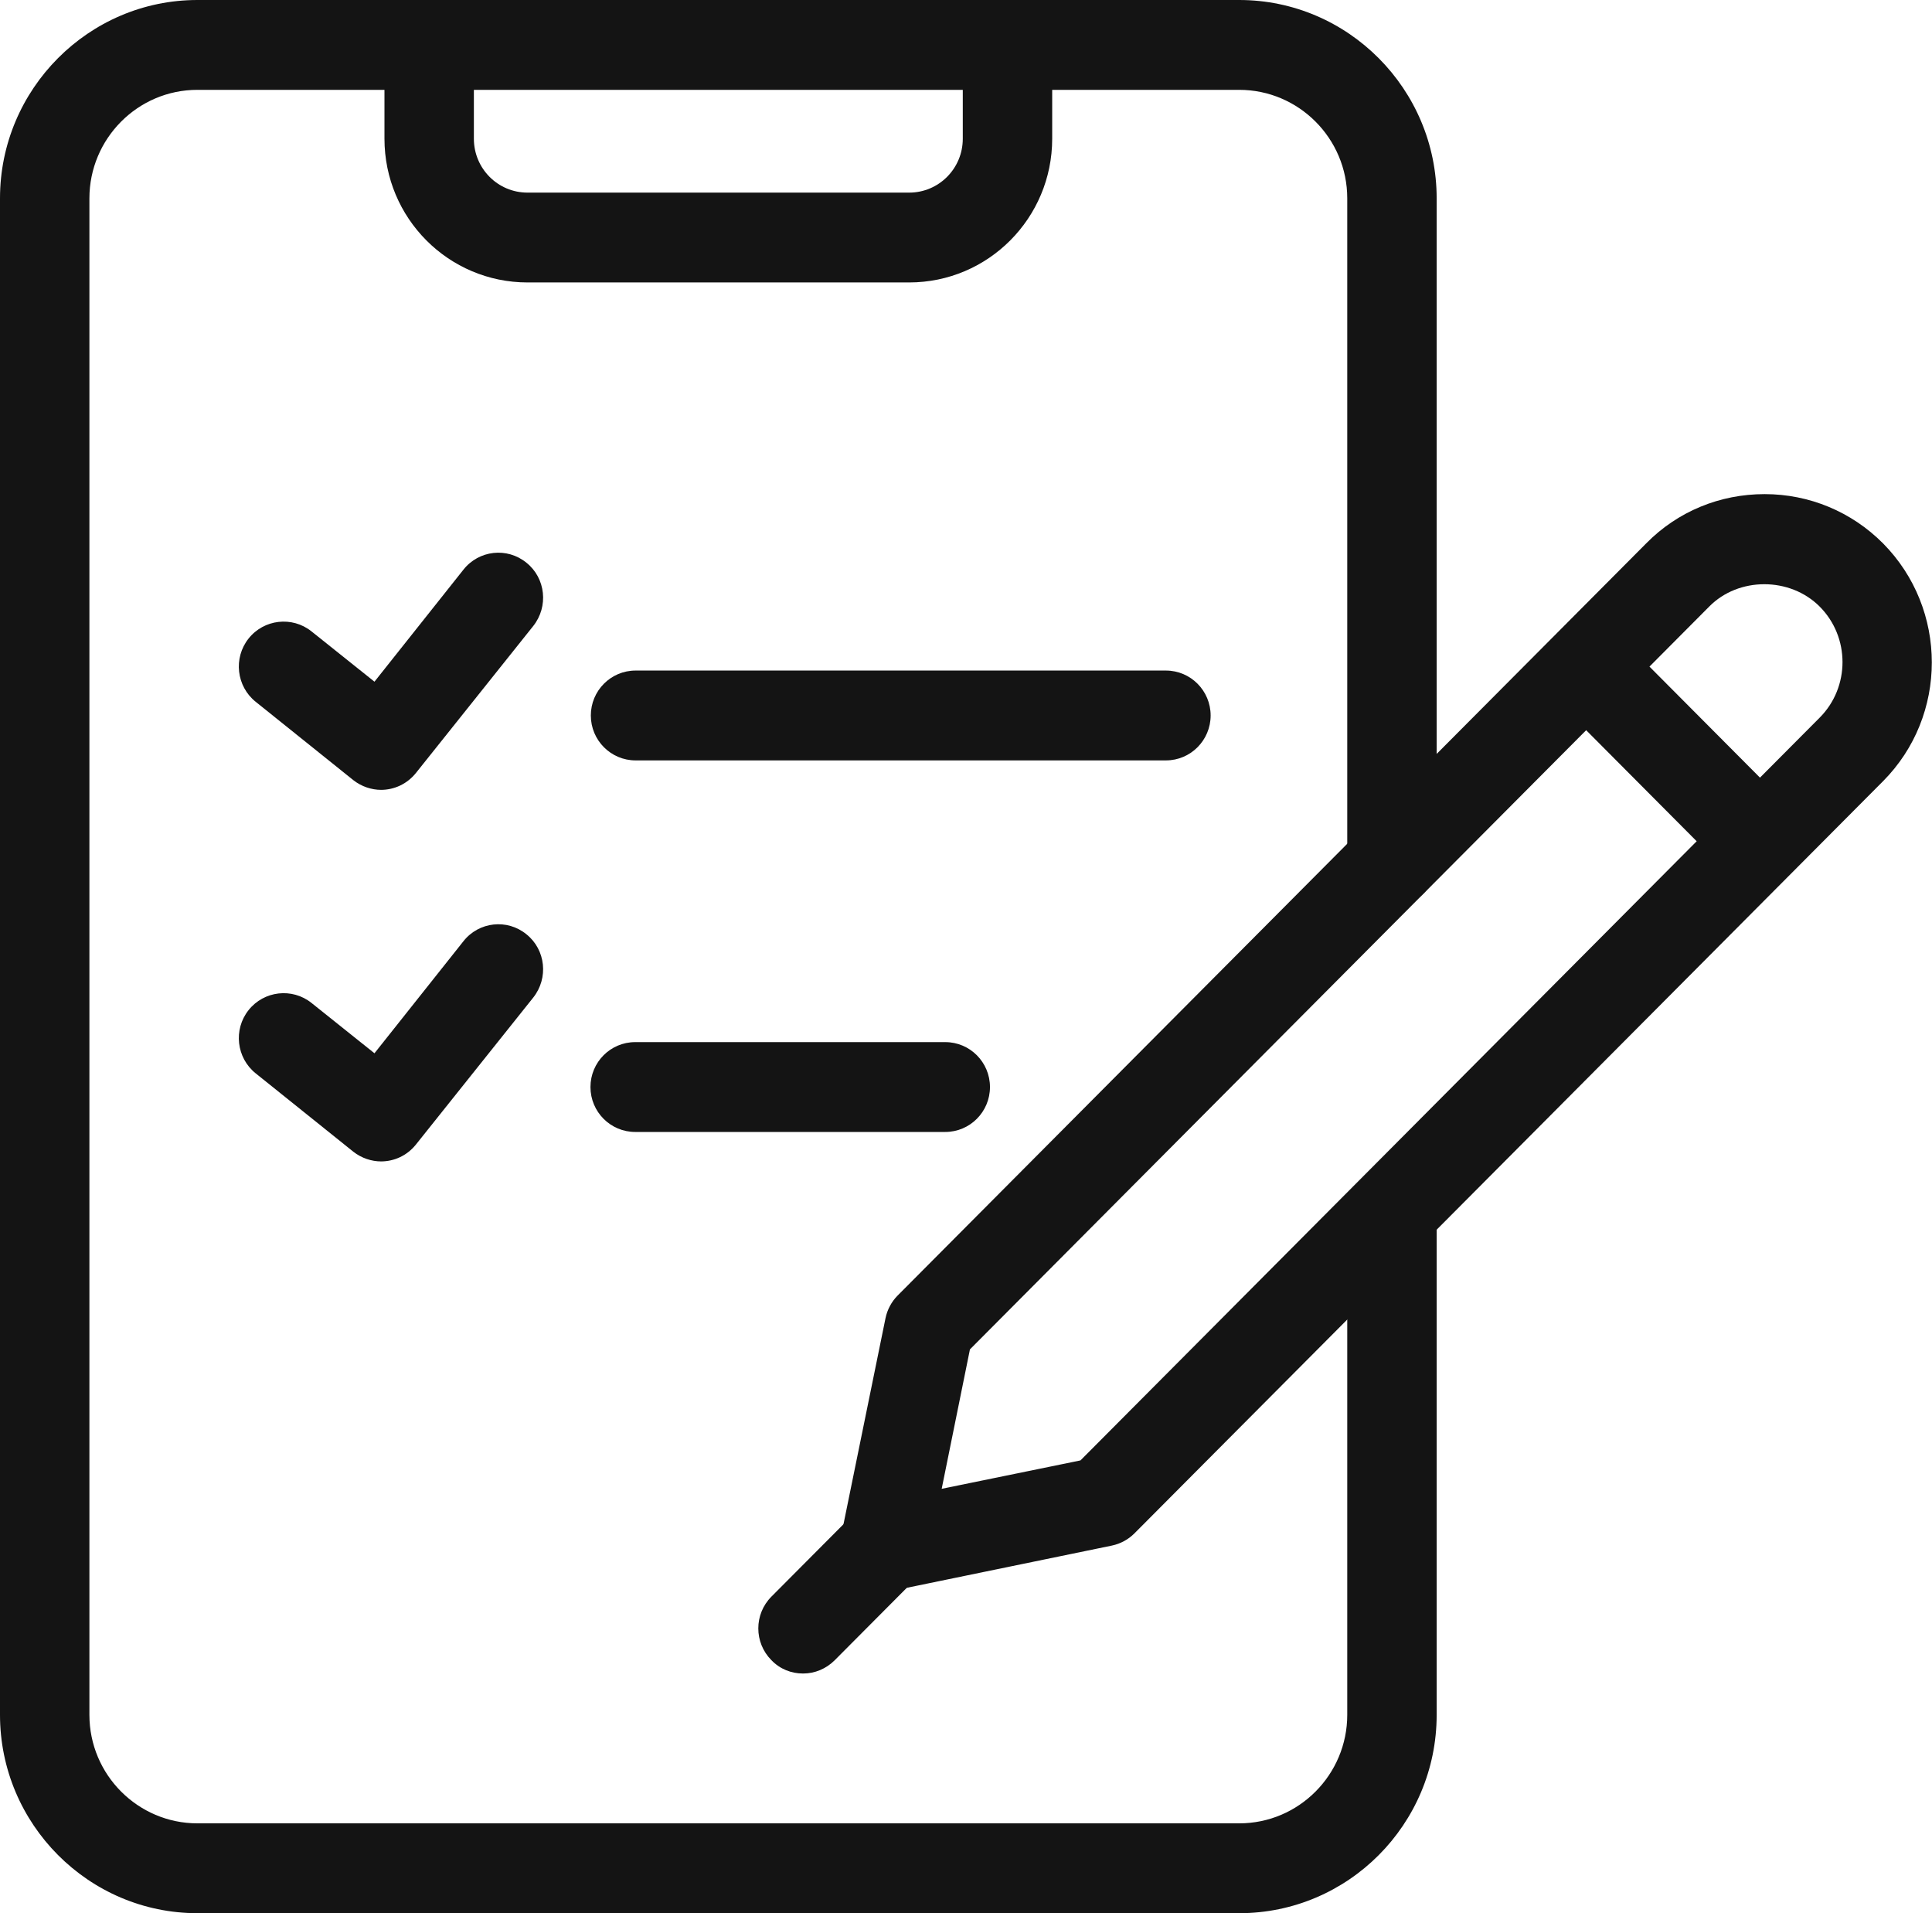
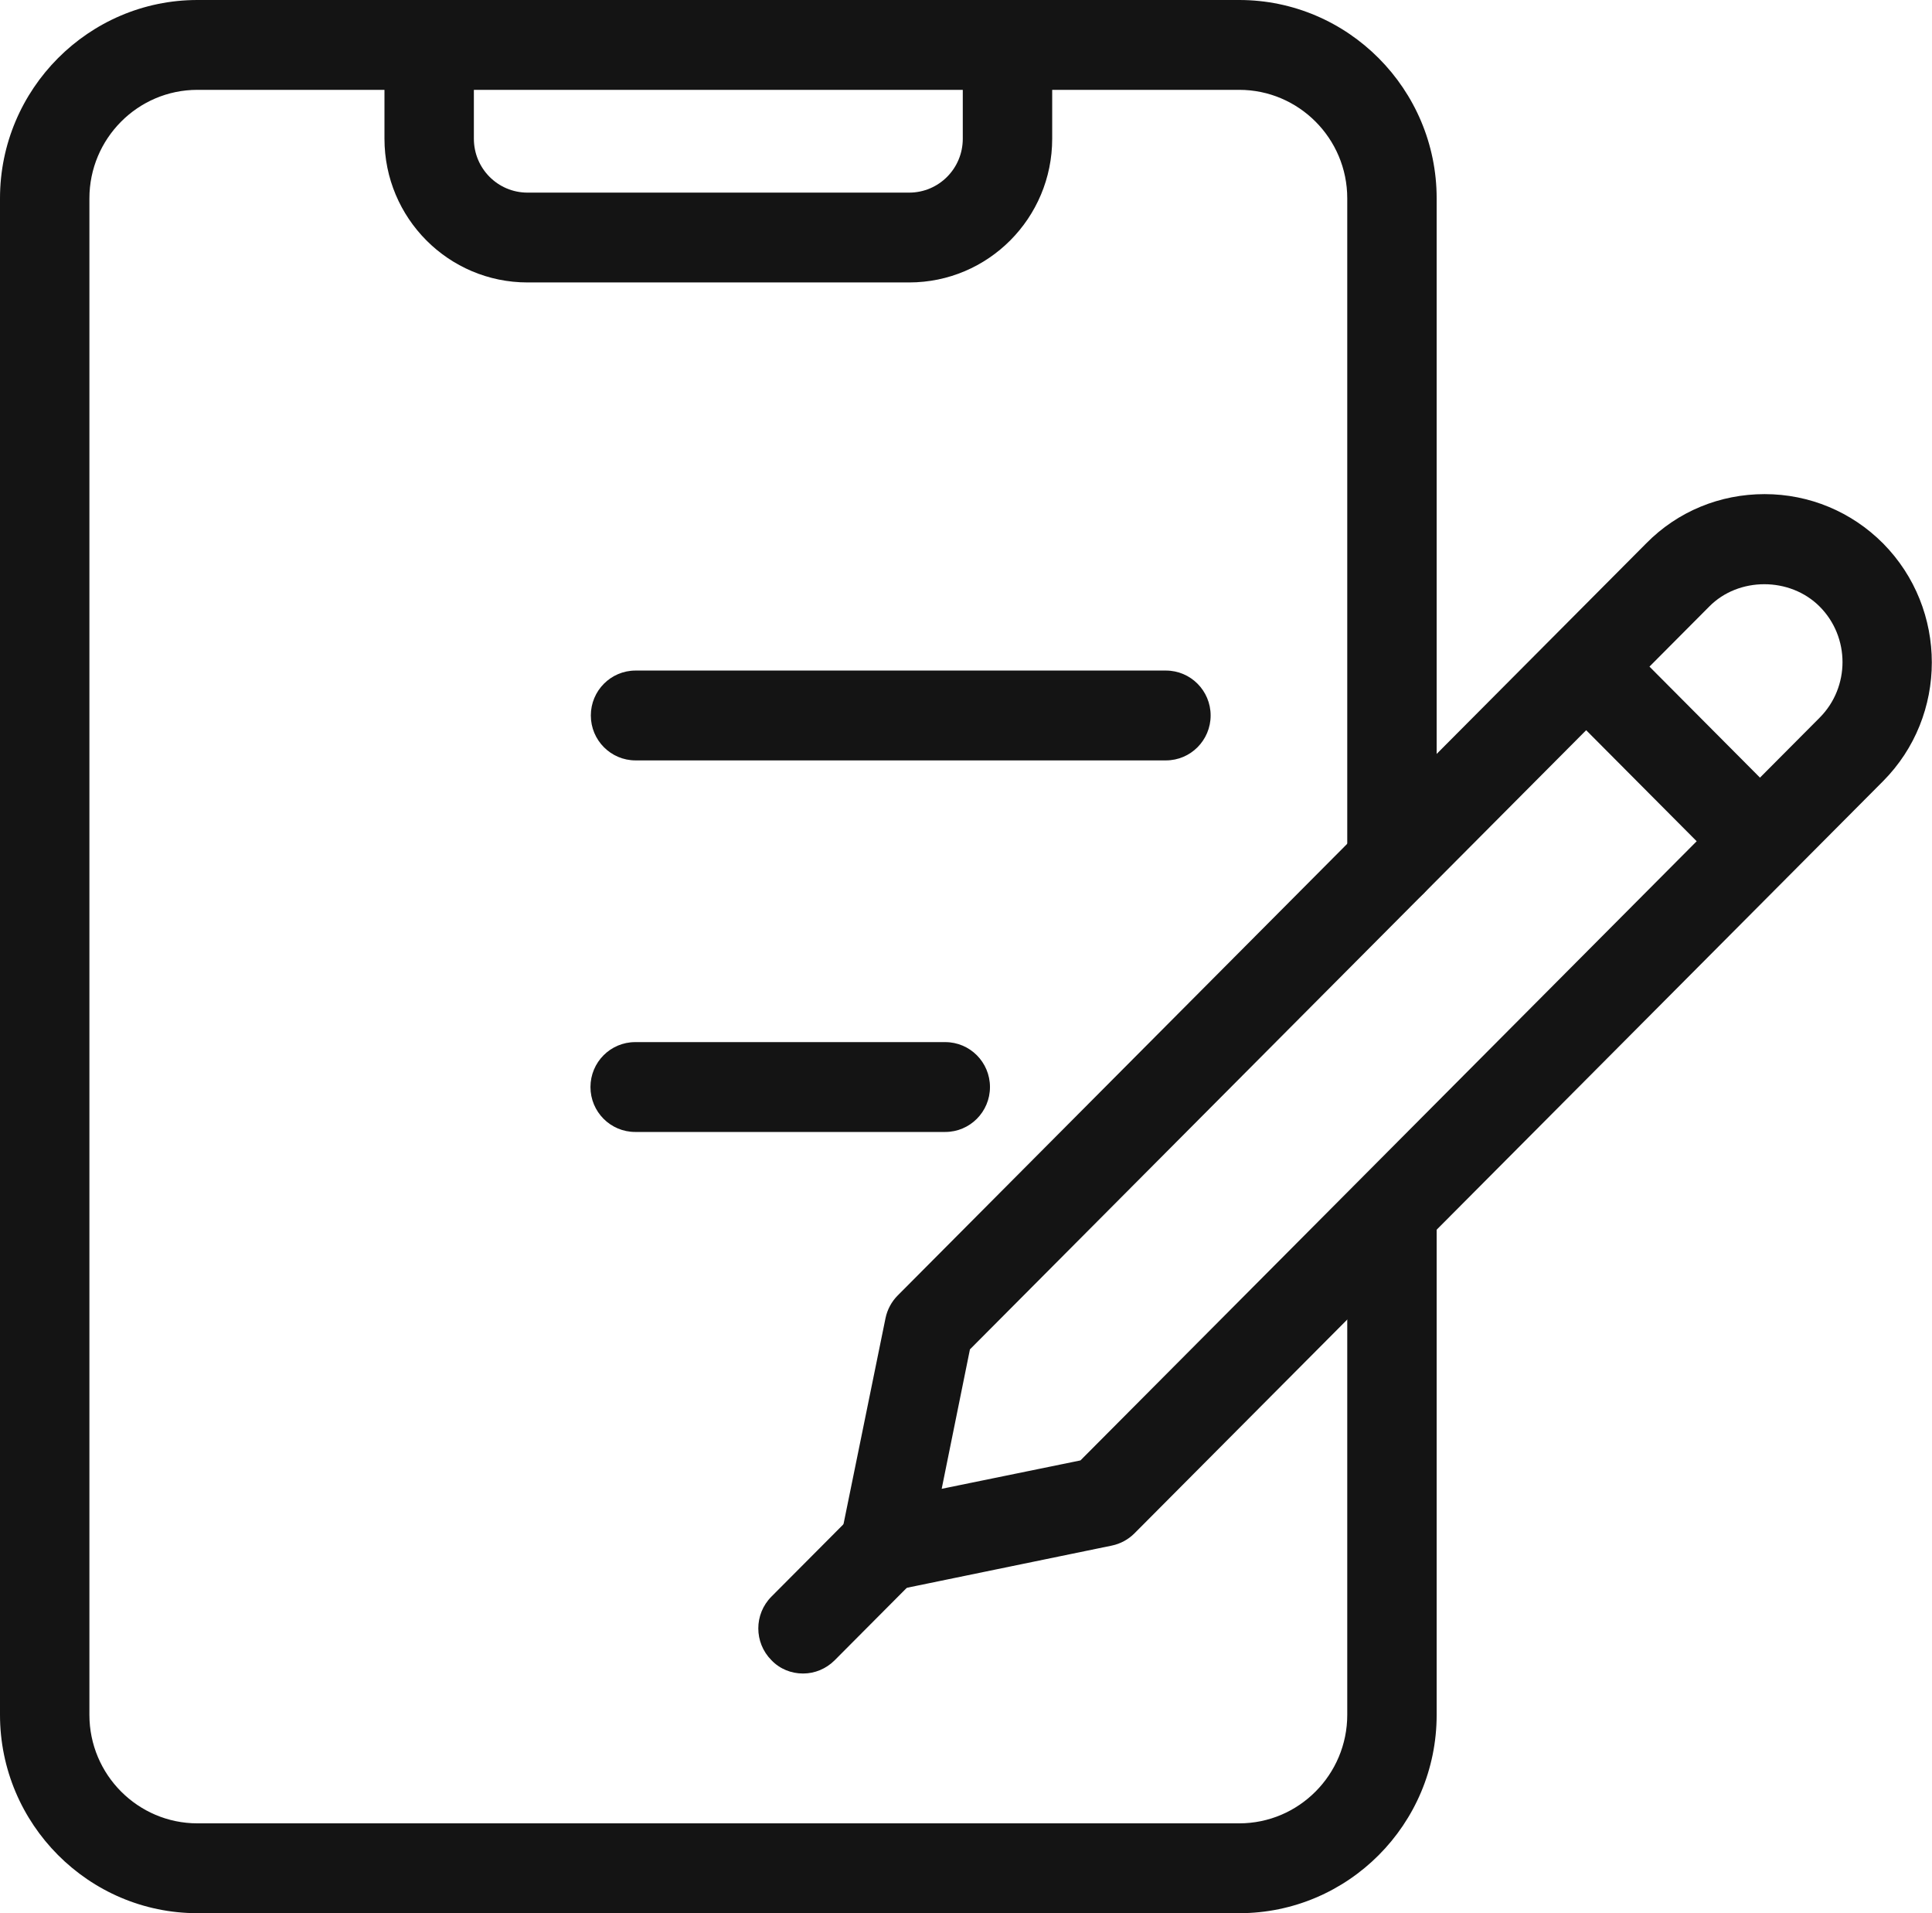
<svg xmlns="http://www.w3.org/2000/svg" width="101" height="100" viewBox="0 0 101 100" fill="none">
  <g clip-path="url(#clip0_2005_88)">
    <path d="M46.237 83.171C45.62 83.171 45.022 82.927 44.592 82.476C44.031 81.912 43.788 81.123 43.956 80.353L46.293 68.896C46.387 68.445 46.611 68.032 46.929 67.713L86.061 28.4C87.707 26.728 89.913 25.827 92.25 25.827C94.587 25.827 96.793 26.747 98.439 28.4C101.841 31.837 101.841 37.416 98.439 40.834L59.306 80.147C58.988 80.466 58.577 80.691 58.128 80.785L46.723 83.133C46.574 83.171 46.405 83.189 46.256 83.189L46.237 83.171ZM50.706 70.53L49.229 77.818L56.483 76.334L95.129 37.51C96.719 35.913 96.719 33.302 95.129 31.706C93.577 30.147 90.885 30.147 89.352 31.706L50.706 70.53Z" fill="#141414" />
    <path d="M91.259 45.586C90.661 45.586 90.062 45.361 89.614 44.891L81.911 37.153C80.995 36.232 80.995 34.748 81.911 33.828C82.827 32.908 84.304 32.908 85.22 33.828L92.923 41.566C93.839 42.487 93.839 43.971 92.923 44.891C92.474 45.342 91.876 45.586 91.278 45.586H91.259Z" fill="#141414" />
    <path d="M41.974 87.472C41.376 87.472 40.778 87.246 40.329 86.777C39.413 85.856 39.413 84.373 40.329 83.452L44.237 79.527C45.153 78.606 46.63 78.606 47.546 79.527C48.462 80.447 48.462 81.931 47.546 82.851L43.638 86.777C43.19 87.228 42.591 87.472 41.993 87.472H41.974Z" fill="#141414" />
    <path d="M64.803 100H10.321C4.637 100 0 95.342 0 89.632V10.368C0 4.658 4.637 0 10.321 0H64.784C70.468 0 75.105 4.658 75.105 10.368V45.041C75.105 46.337 74.058 47.389 72.768 47.389C71.478 47.389 70.431 46.337 70.431 45.041V10.368C70.431 7.231 67.888 4.696 64.784 4.696H10.321C7.198 4.696 4.674 7.25 4.674 10.368V89.632C4.674 92.769 7.217 95.304 10.321 95.304H64.784C67.907 95.304 70.431 92.75 70.431 89.632V64.294C70.431 62.998 71.478 61.946 72.768 61.946C74.058 61.946 75.105 62.998 75.105 64.294V89.632C75.105 95.361 70.468 100 64.784 100H64.803Z" fill="#141414" />
    <path d="M47.527 14.763H27.578C23.446 14.763 20.099 11.401 20.099 7.25V4.282C20.099 2.986 21.146 1.935 22.436 1.935C23.726 1.935 24.773 2.986 24.773 4.282V7.25C24.773 8.809 26.026 10.068 27.578 10.068H47.527C49.079 10.068 50.332 8.809 50.332 7.25V4.282C50.332 2.986 51.379 1.935 52.669 1.935C53.959 1.935 55.006 2.986 55.006 4.282V7.25C55.006 11.401 51.659 14.763 47.527 14.763Z" fill="#141414" />
-     <path d="M19.931 41.285C19.426 41.285 18.902 41.116 18.472 40.778L13.368 36.683C12.358 35.875 12.19 34.392 12.994 33.377C13.798 32.363 15.275 32.194 16.285 33.002L19.576 35.631L24.231 29.771C25.035 28.757 26.512 28.588 27.522 29.414C28.531 30.222 28.681 31.706 27.877 32.72L21.744 40.402C21.277 40.984 20.604 41.285 19.912 41.285H19.931Z" fill="#141414" />
    <path d="M60.952 39.745H33.224C31.934 39.745 30.887 38.693 30.887 37.397C30.887 36.101 31.934 35.049 33.224 35.049H60.952C62.242 35.049 63.289 36.101 63.289 37.397C63.289 38.693 62.242 39.745 60.952 39.745Z" fill="#141414" />
-     <path d="M19.931 60.706C19.426 60.706 18.902 60.537 18.472 60.199L13.368 56.104C12.358 55.297 12.19 53.813 12.994 52.799C13.798 51.784 15.275 51.615 16.285 52.423L19.576 55.053L24.231 49.192C25.035 48.178 26.512 48.009 27.522 48.835C28.531 49.643 28.681 51.127 27.877 52.141L21.744 59.823C21.277 60.406 20.604 60.706 19.912 60.706H19.931Z" fill="#141414" />
    <path d="M49.416 59.166H33.206C31.915 59.166 30.868 58.114 30.868 56.818C30.868 55.522 31.915 54.47 33.206 54.47H49.416C50.706 54.47 51.753 55.522 51.753 56.818C51.753 58.114 50.706 59.166 49.416 59.166Z" fill="#141414" />
  </g>
  <defs>
    <clipPath id="clip0_2005_88">
      <rect width="101" height="100" fill="white" />
    </clipPath>
  </defs>
</svg>